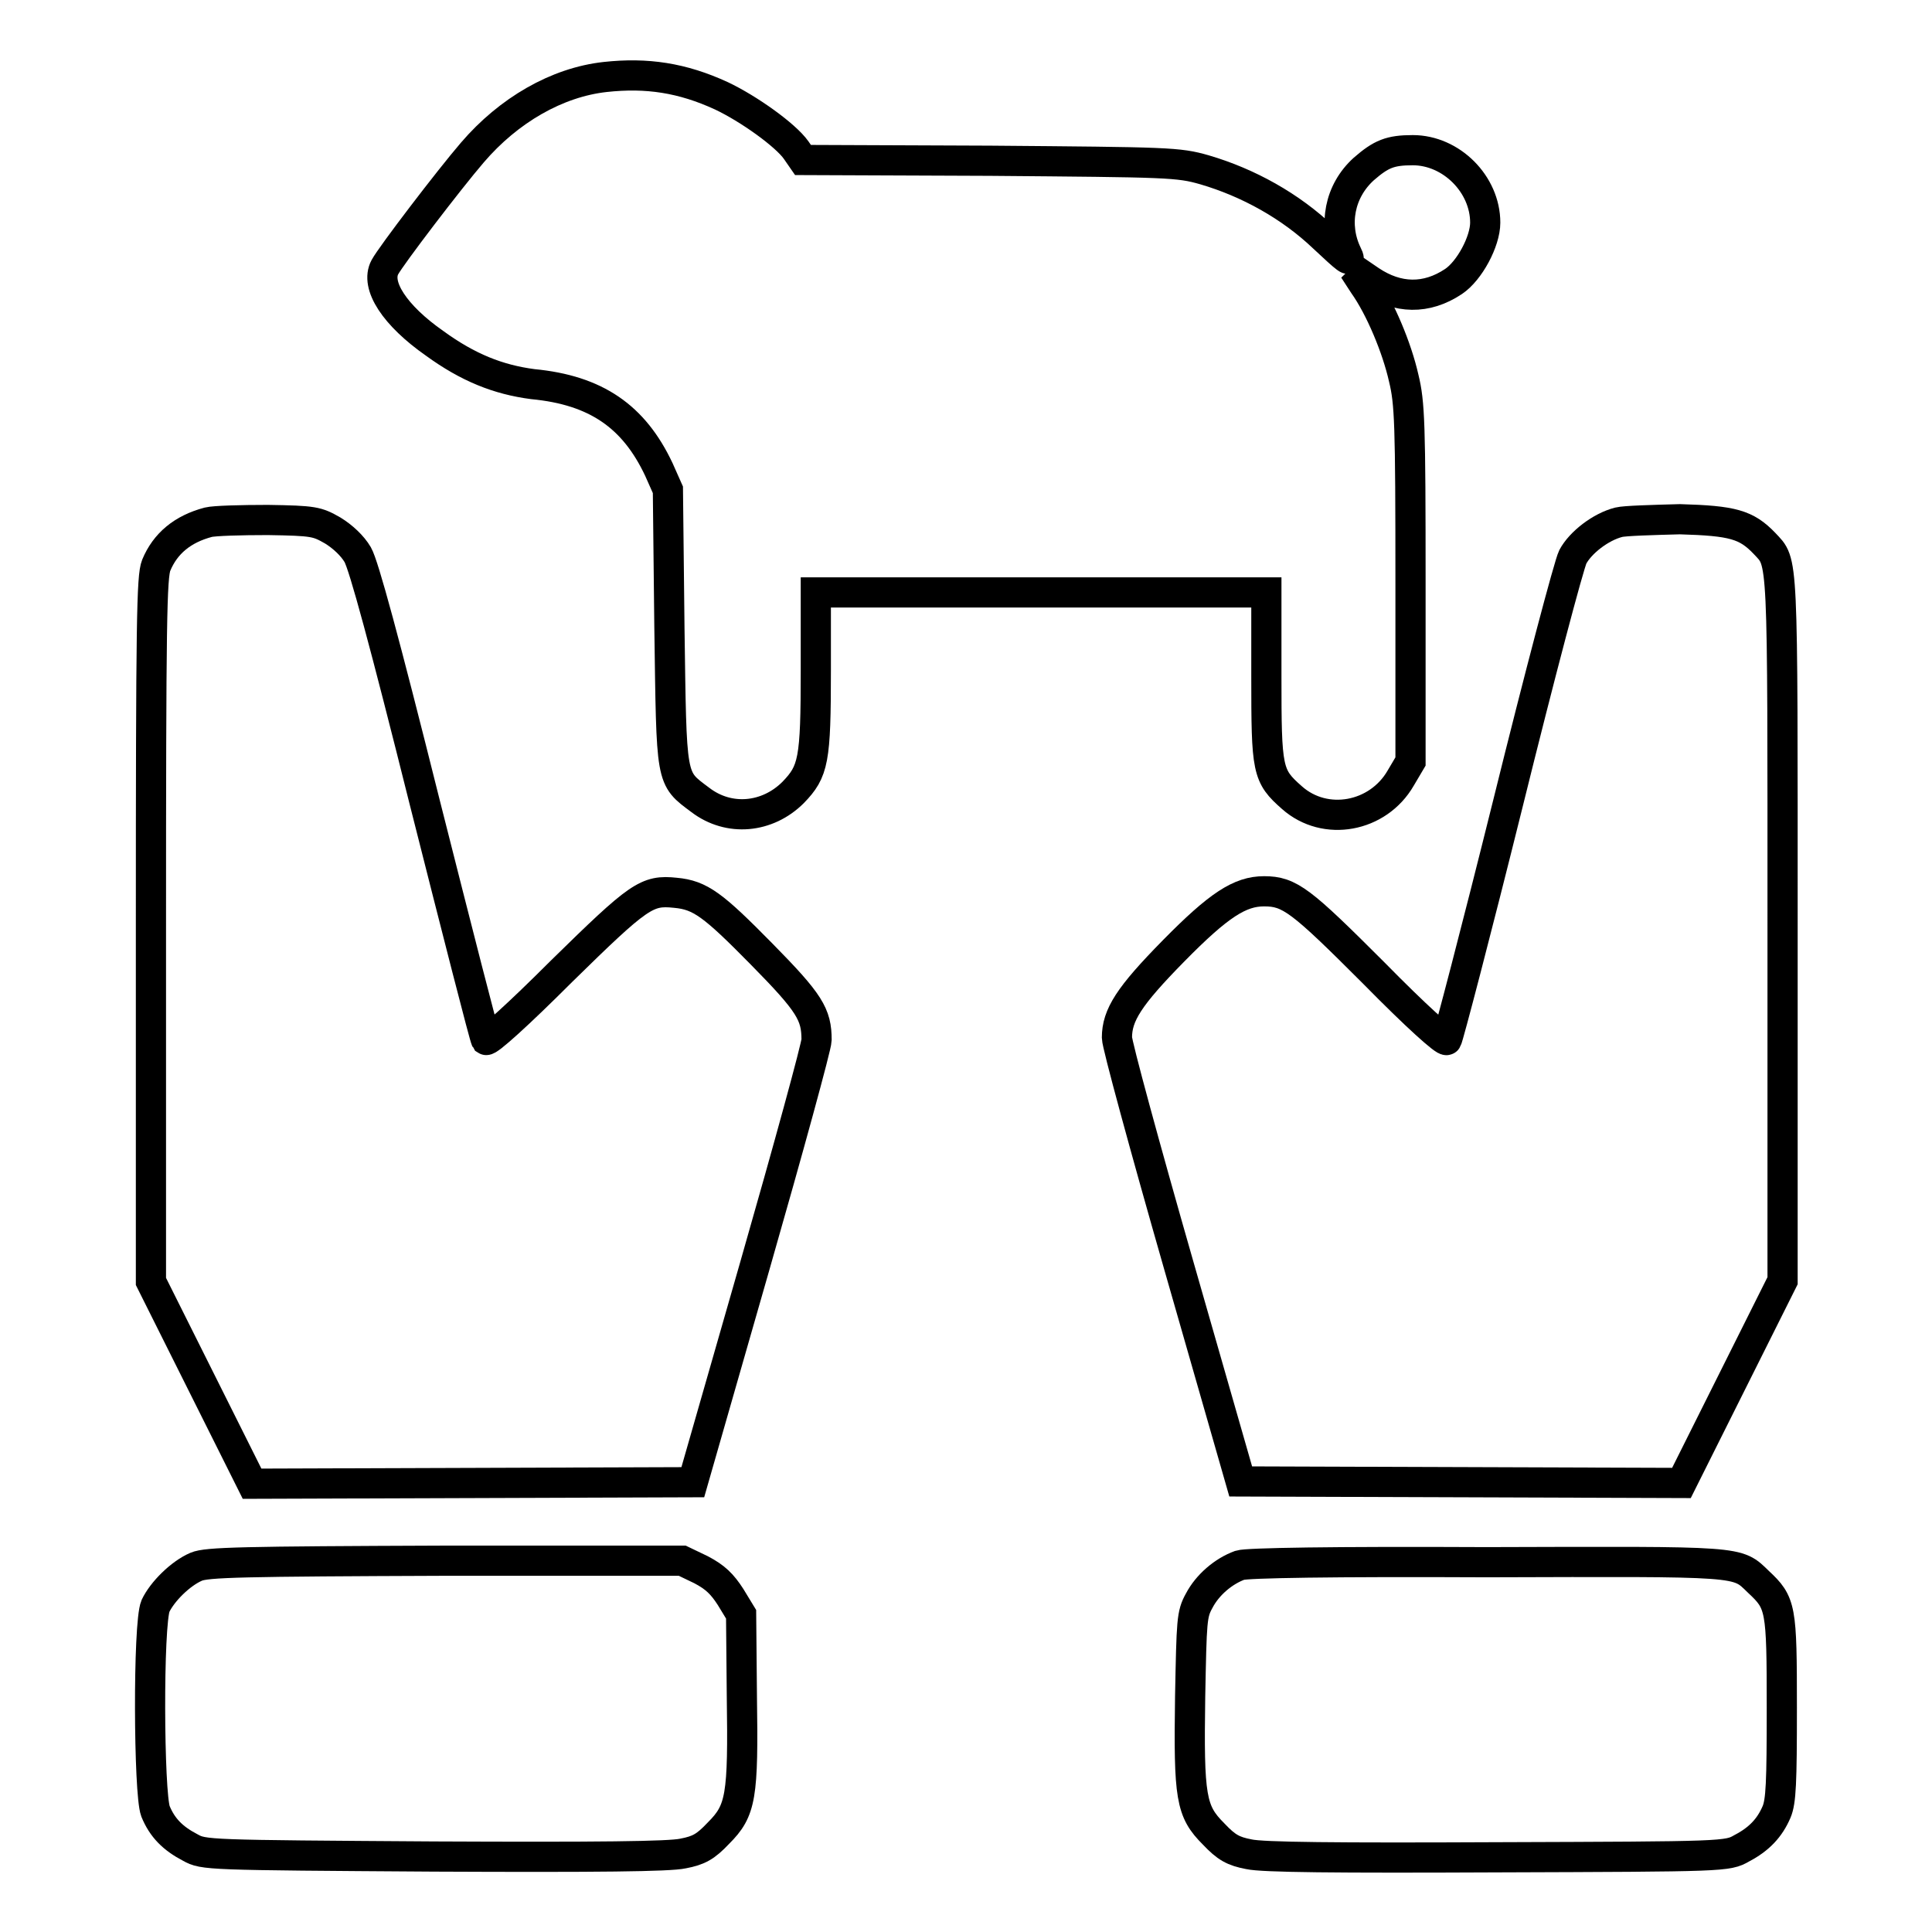
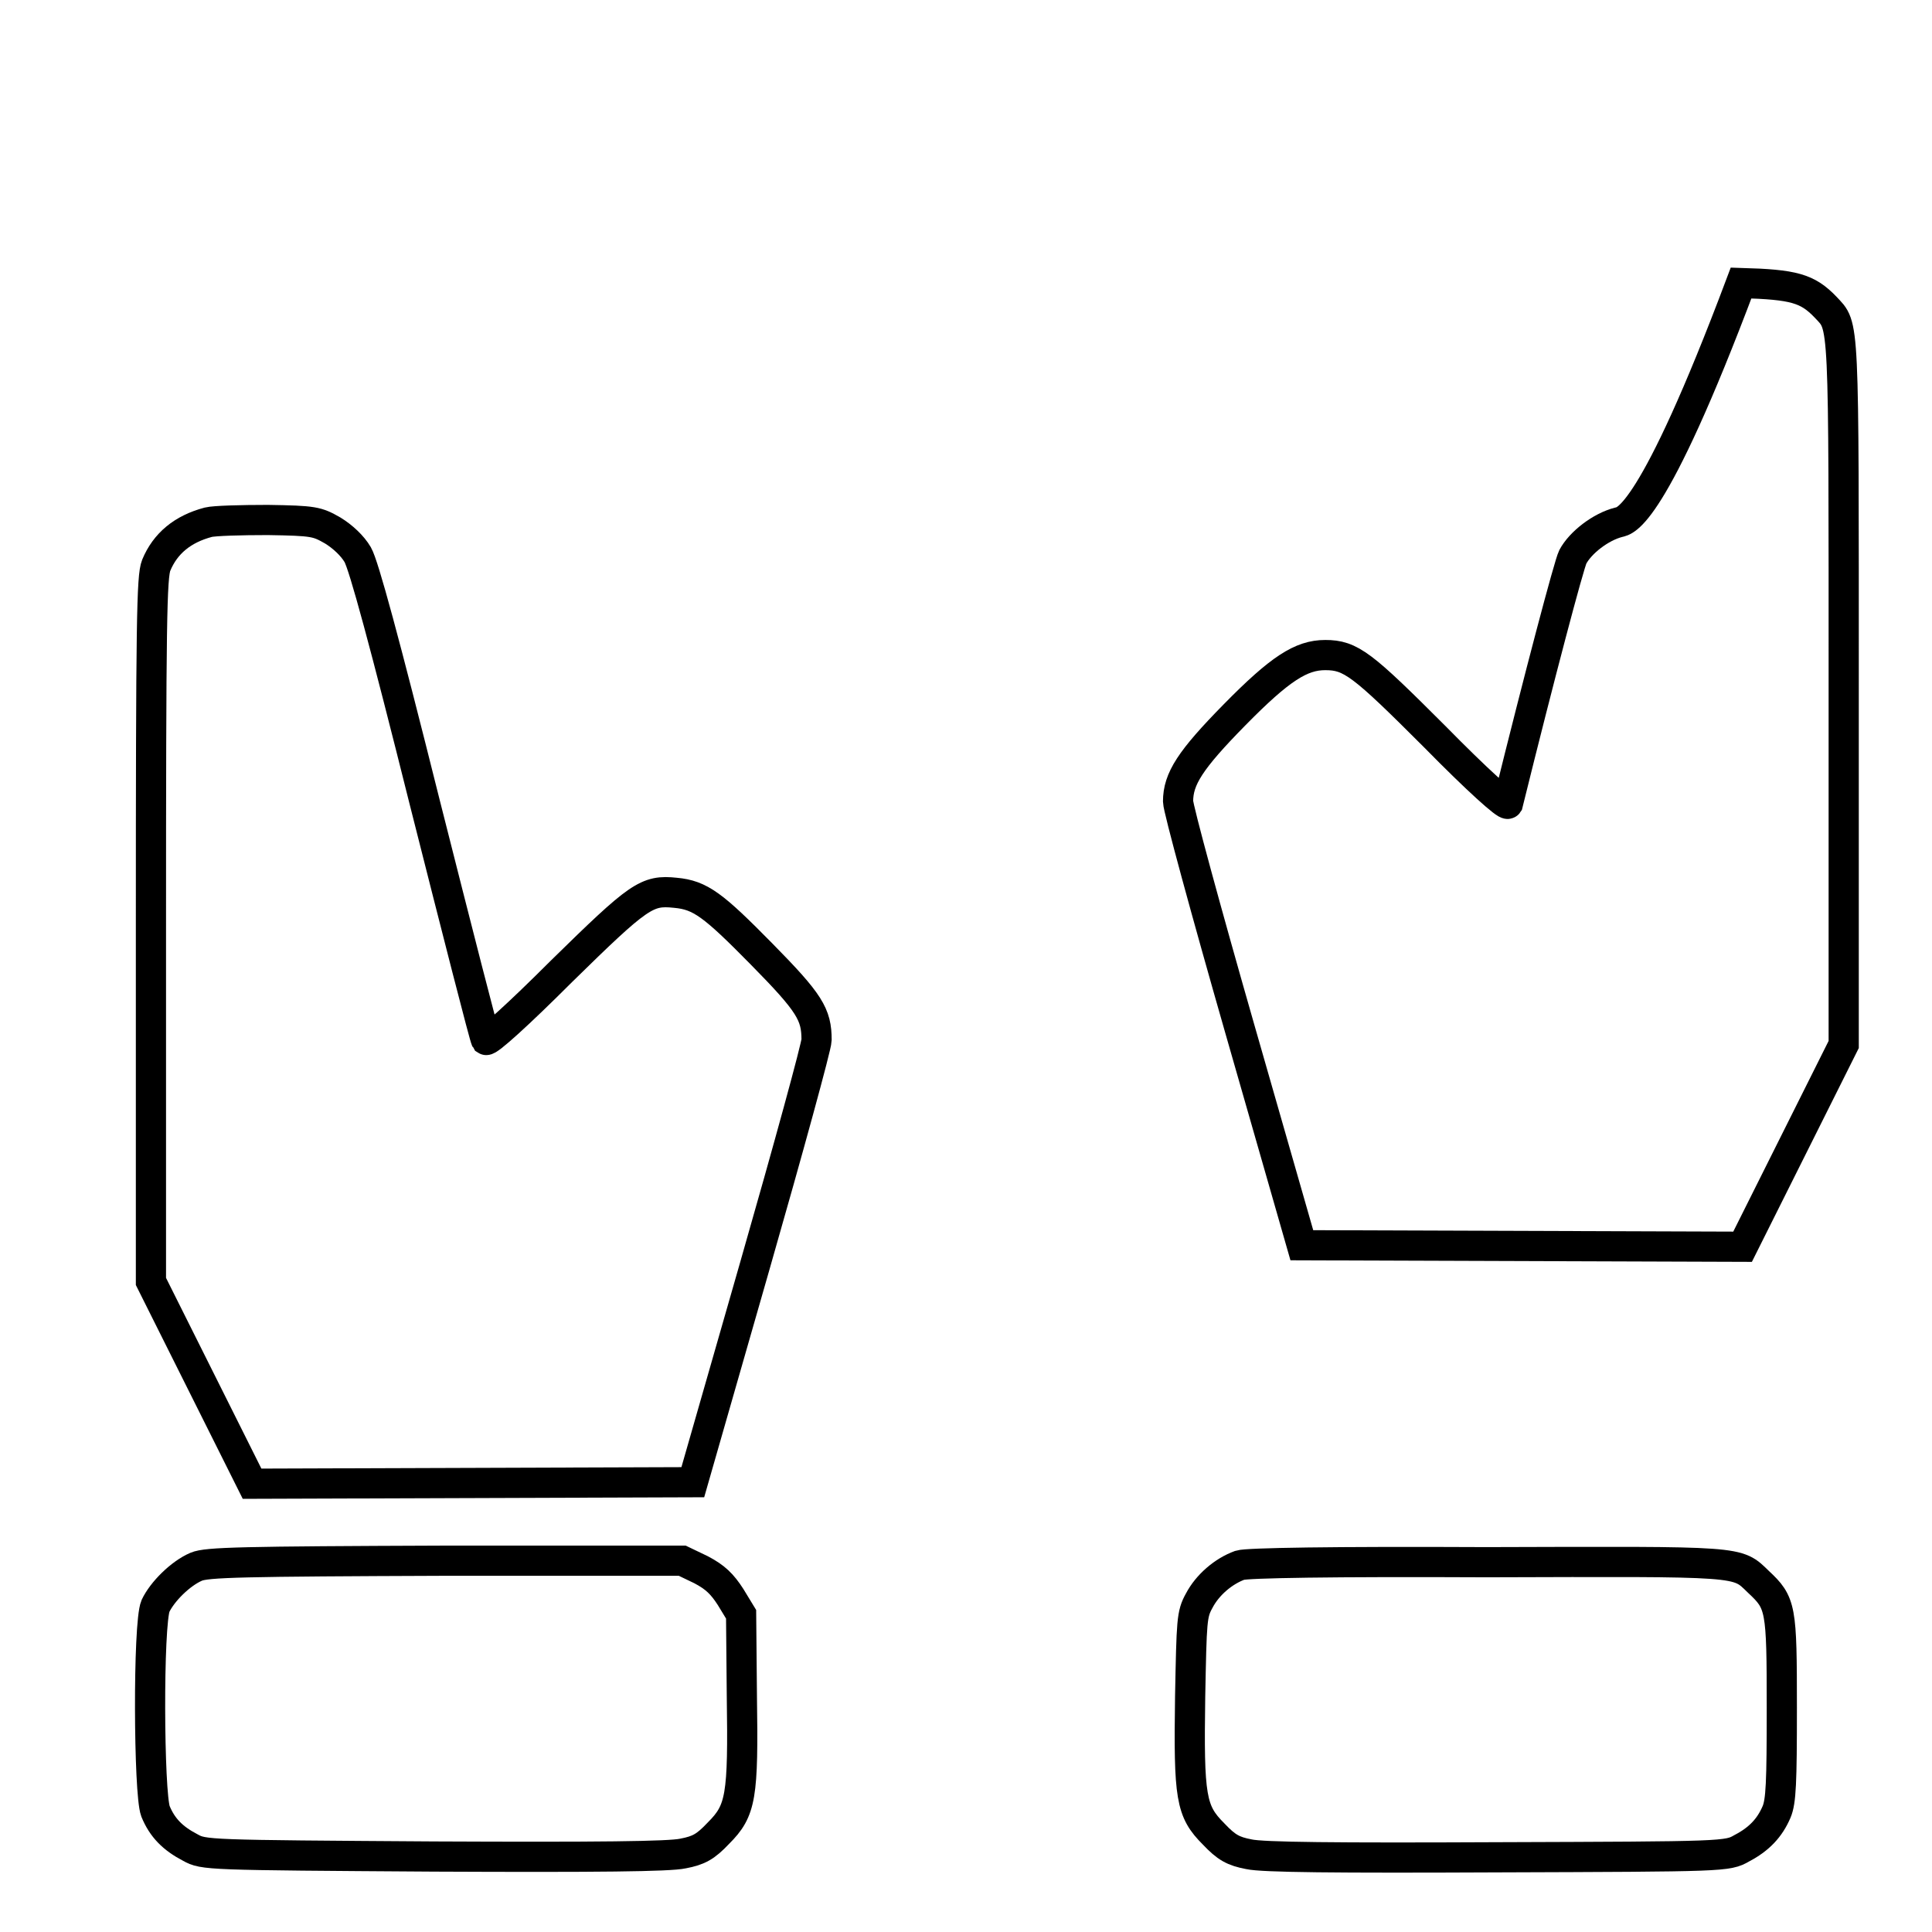
<svg xmlns="http://www.w3.org/2000/svg" version="1.1" x="0px" y="0px" viewBox="0 0 256 256" enable-background="new 0 0 256 256" xml:space="preserve">
  <g>
    <g>
      <g>
-         <path stroke-width="4" fill-opacity="0" stroke="#000000" d="M80.2,10.2c-6.4,0.7-12.8,4.4-17.6,10C59.5,23.8,51.8,33.9,51,35.4c-1.3,2.4,1.3,6.4,6.6,10.1c4.4,3.2,8.4,4.8,13,5.4C79,51.7,84,55.2,87.3,62.2l1.2,2.7l0.2,18.2c0.3,20.6,0.1,19.9,4.1,22.9c3.8,2.9,8.9,2.4,12.3-1c2.7-2.8,3-4.2,3-16.2V78.5H138h29.8v11.1c0,12.5,0.1,13.2,3.4,16.1c4.4,3.9,11.4,2.6,14.4-2.6l1.3-2.2V77.3c0-21.3-0.1-23.9-0.9-27.2c-0.9-4-3.1-9.3-5.3-12.4l-1.3-2l2.2,1.5c3.6,2.4,7.4,2.5,11,0.1c2.1-1.4,4.2-5.3,4.2-7.8c0-5.1-4.5-9.6-9.6-9.6c-3,0-4.2,0.5-6.5,2.5c-3.2,2.9-4.1,7.4-2.2,11.3c0.6,1.2,0,0.7-3.1-2.2c-4.4-4.2-10-7.3-15.8-9c-3.5-1-4.7-1-28.4-1.2l-24.8-0.1l-0.9-1.3c-1.4-2-6.3-5.5-9.9-7.2C90.4,10.3,85.7,9.6,80.2,10.2z" />
        <path stroke-width="4" fill-opacity="0" stroke="#000000" d="M27.6,69.2c-3.4,0.9-5.7,2.8-6.9,5.7c-0.6,1.5-0.7,7.3-0.7,48.3v46.6l6.7,13.4l6.7,13.4l29.2-0.1l29.2-0.1l8.2-28.6c4.5-15.7,8.2-29.2,8.2-30c0-3.4-0.9-4.9-7.3-11.4c-6.4-6.5-8.1-7.8-11.4-8.1c-3.8-0.4-4.8,0.3-15.1,10.4c-5.8,5.8-9.7,9.3-10,9.1c-0.2-0.3-3.8-14.4-8.1-31.4c-5.4-21.6-8.1-31.5-8.9-32.9c-0.7-1.2-2-2.4-3.3-3.2c-2.1-1.2-2.5-1.3-8.6-1.4C31.9,68.9,28.4,69,27.6,69.2z" />
-         <path stroke-width="4" fill-opacity="0" stroke="#000000" d="M214.5,69.2c-2.4,0.6-5.1,2.7-6.1,4.6c-0.5,1-4.4,15.7-8.6,32.7c-4.2,16.9-7.9,31-8.1,31.3c-0.2,0.3-4-3.1-9.7-8.9c-9.6-9.6-11.1-10.8-14.5-10.8c-3.2,0-6,1.8-12,7.9c-5.9,6-7.5,8.5-7.5,11.5c0,0.9,3.7,14.5,8.2,30.2l8.2,28.6l29.2,0.1l29.2,0.1l6.7-13.4l6.7-13.4v-46.6c0-50.5,0.1-48.4-2.4-51.1c-2.4-2.5-4.2-3-11.2-3.2C218.9,68.9,215.3,69,214.5,69.2z" />
+         <path stroke-width="4" fill-opacity="0" stroke="#000000" d="M214.5,69.2c-2.4,0.6-5.1,2.7-6.1,4.6c-0.5,1-4.4,15.7-8.6,32.7c-0.2,0.3-4-3.1-9.7-8.9c-9.6-9.6-11.1-10.8-14.5-10.8c-3.2,0-6,1.8-12,7.9c-5.9,6-7.5,8.5-7.5,11.5c0,0.9,3.7,14.5,8.2,30.2l8.2,28.6l29.2,0.1l29.2,0.1l6.7-13.4l6.7-13.4v-46.6c0-50.5,0.1-48.4-2.4-51.1c-2.4-2.5-4.2-3-11.2-3.2C218.9,68.9,215.3,69,214.5,69.2z" />
        <path stroke-width="4" fill-opacity="0" stroke="#000000" d="M26,207.6c-2.1,0.9-4.5,3.3-5.4,5.2c-1,2.4-0.9,24.8,0,27.2c0.9,2.2,2.3,3.6,4.6,4.8c1.8,1,2.1,1,32.3,1.2c21.7,0.1,31.2,0,33-0.4c2.1-0.4,3-0.9,4.7-2.7c3-3,3.3-4.8,3.1-18.2l-0.1-10.8l-1.4-2.3c-1.1-1.7-2-2.6-3.9-3.6l-2.5-1.2H59.1C32,206.9,27.4,207,26,207.6z" />
        <path stroke-width="4" fill-opacity="0" stroke="#000000" d="M164.3,207.4c-2.2,0.8-4.3,2.6-5.4,4.7c-1,1.8-1,2.6-1.2,12.7c-0.2,13.4,0.1,15.2,3.1,18.2c1.7,1.8,2.6,2.3,4.7,2.7c1.8,0.4,11.4,0.5,33,0.4c30.1-0.1,30.4-0.1,32.3-1.2c2.3-1.2,3.7-2.7,4.6-4.8c0.6-1.4,0.7-3.9,0.7-13.8c0-13.3-0.1-13.9-3.1-16.7c-2.9-2.8-1.8-2.7-36-2.6C176.4,206.9,165.2,207.1,164.3,207.4z" />
      </g>
    </g>
  </g>
</svg>